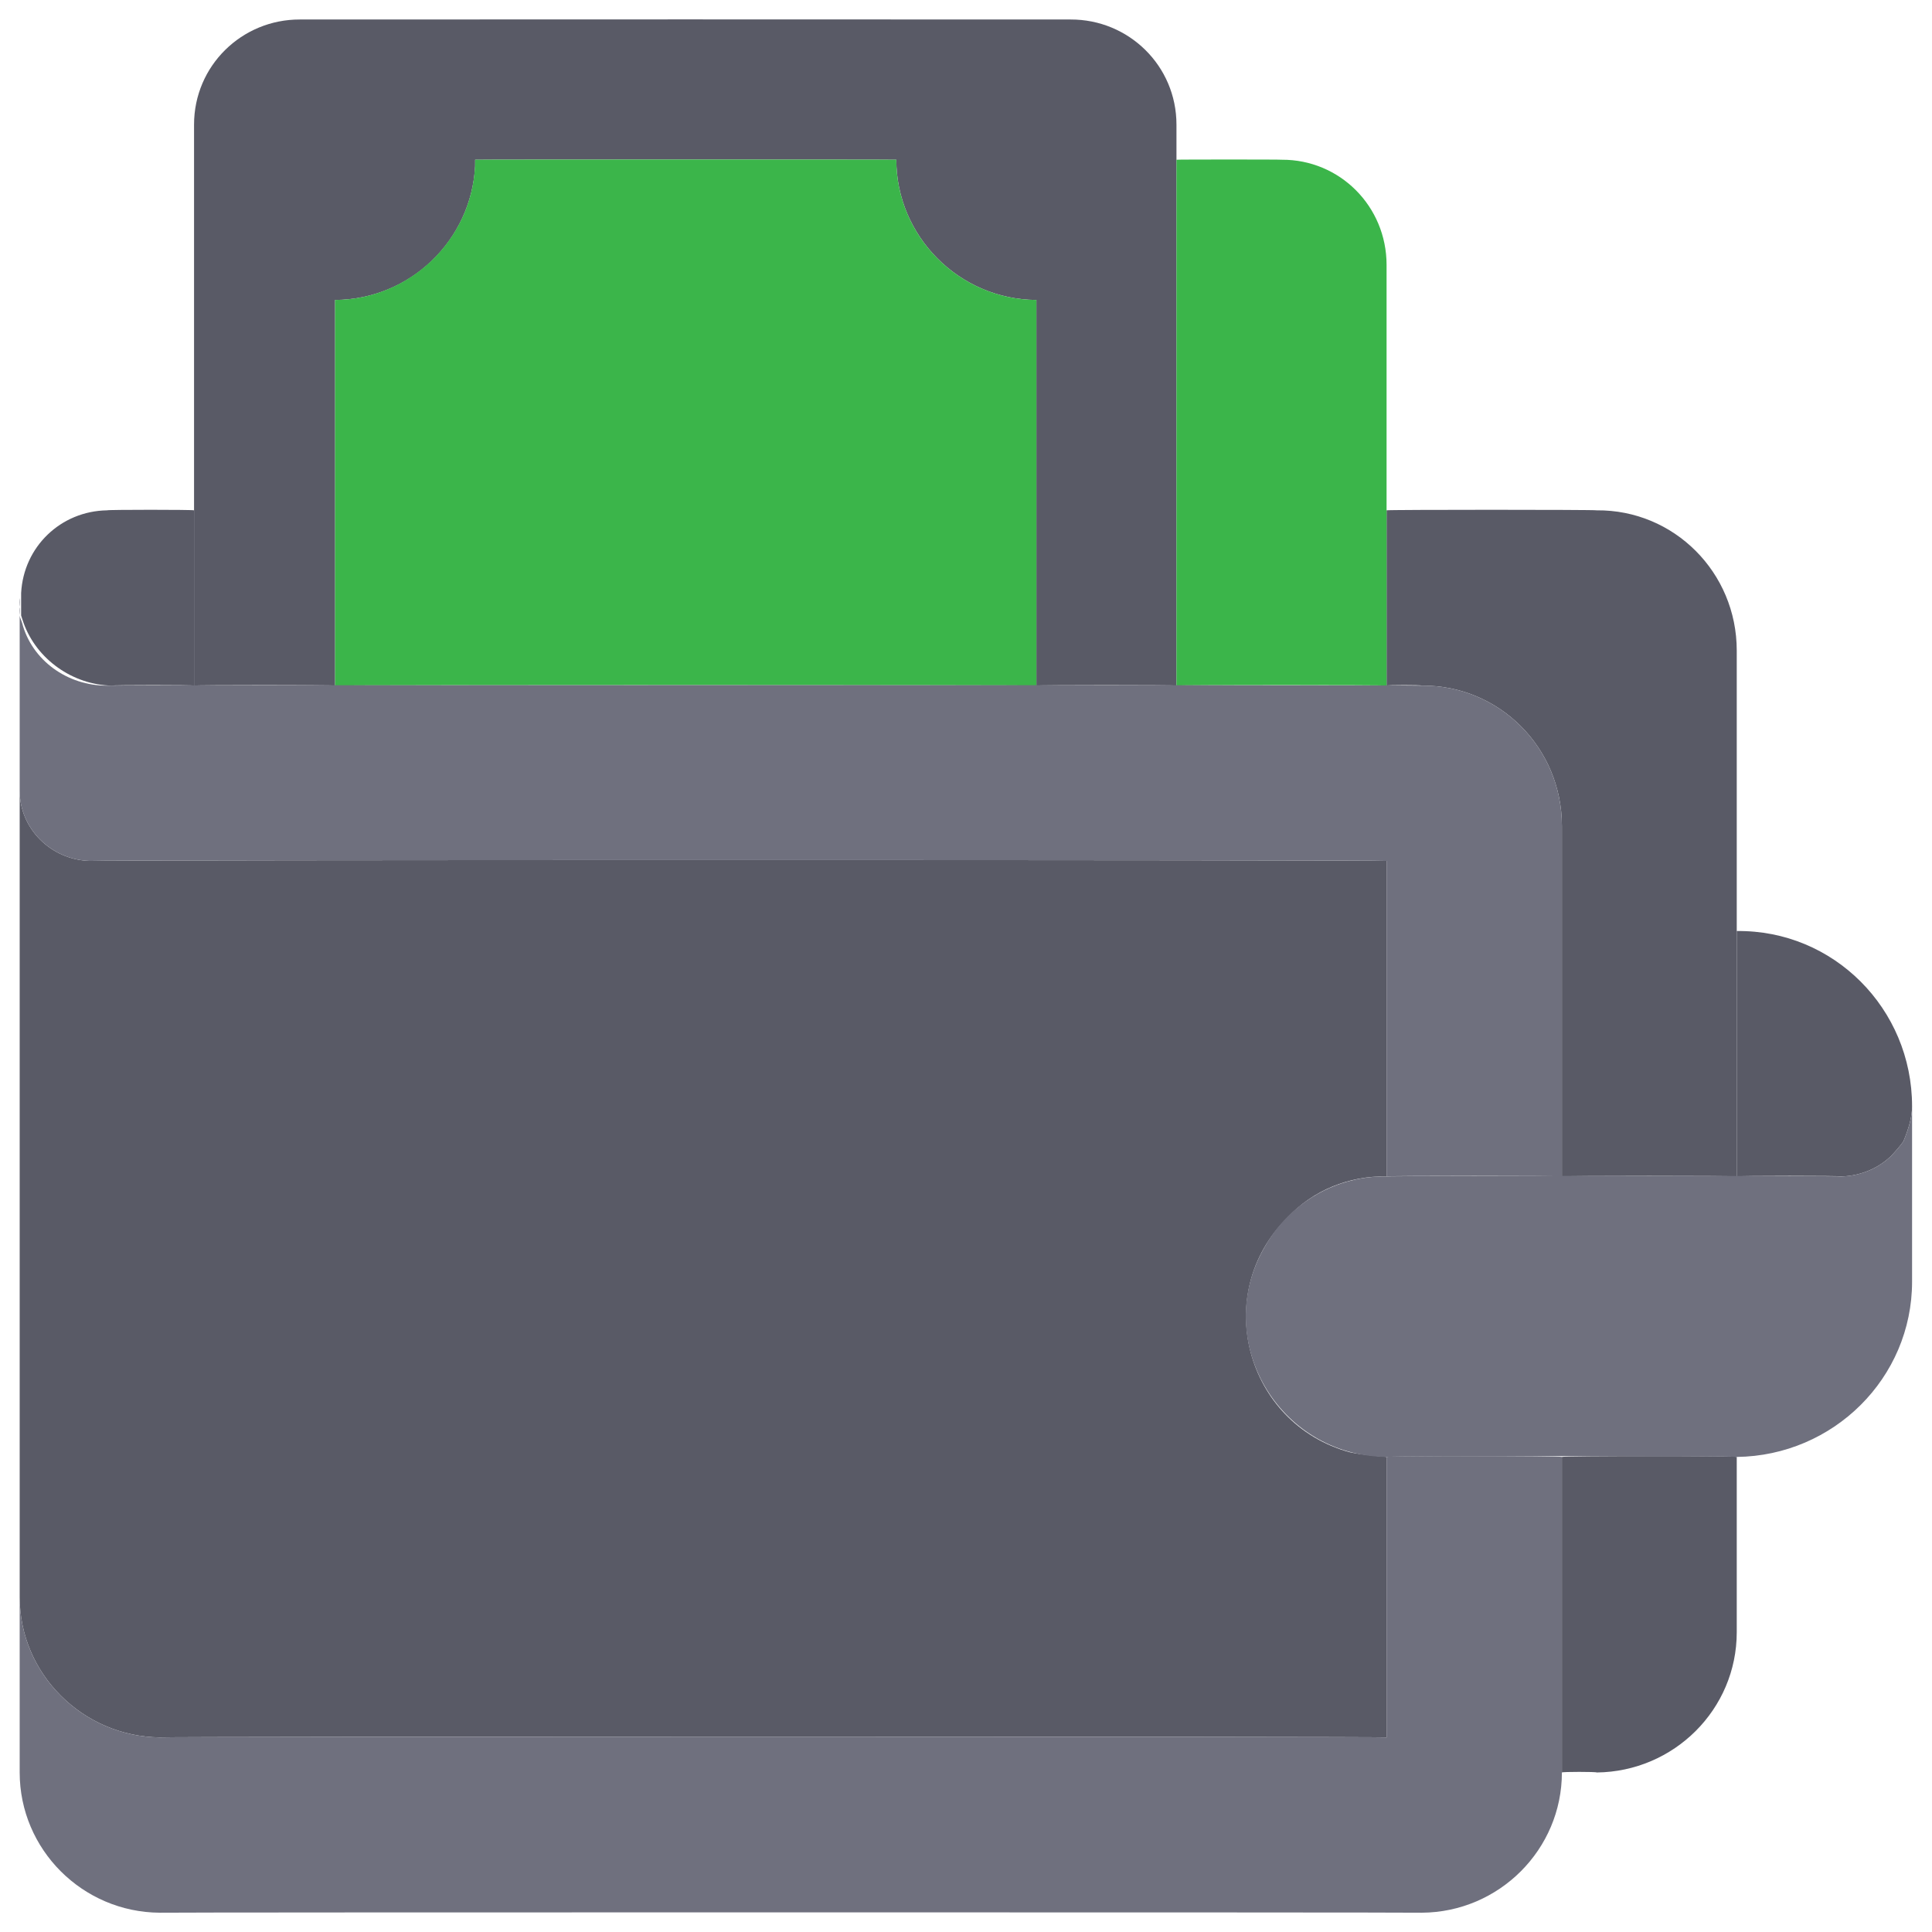
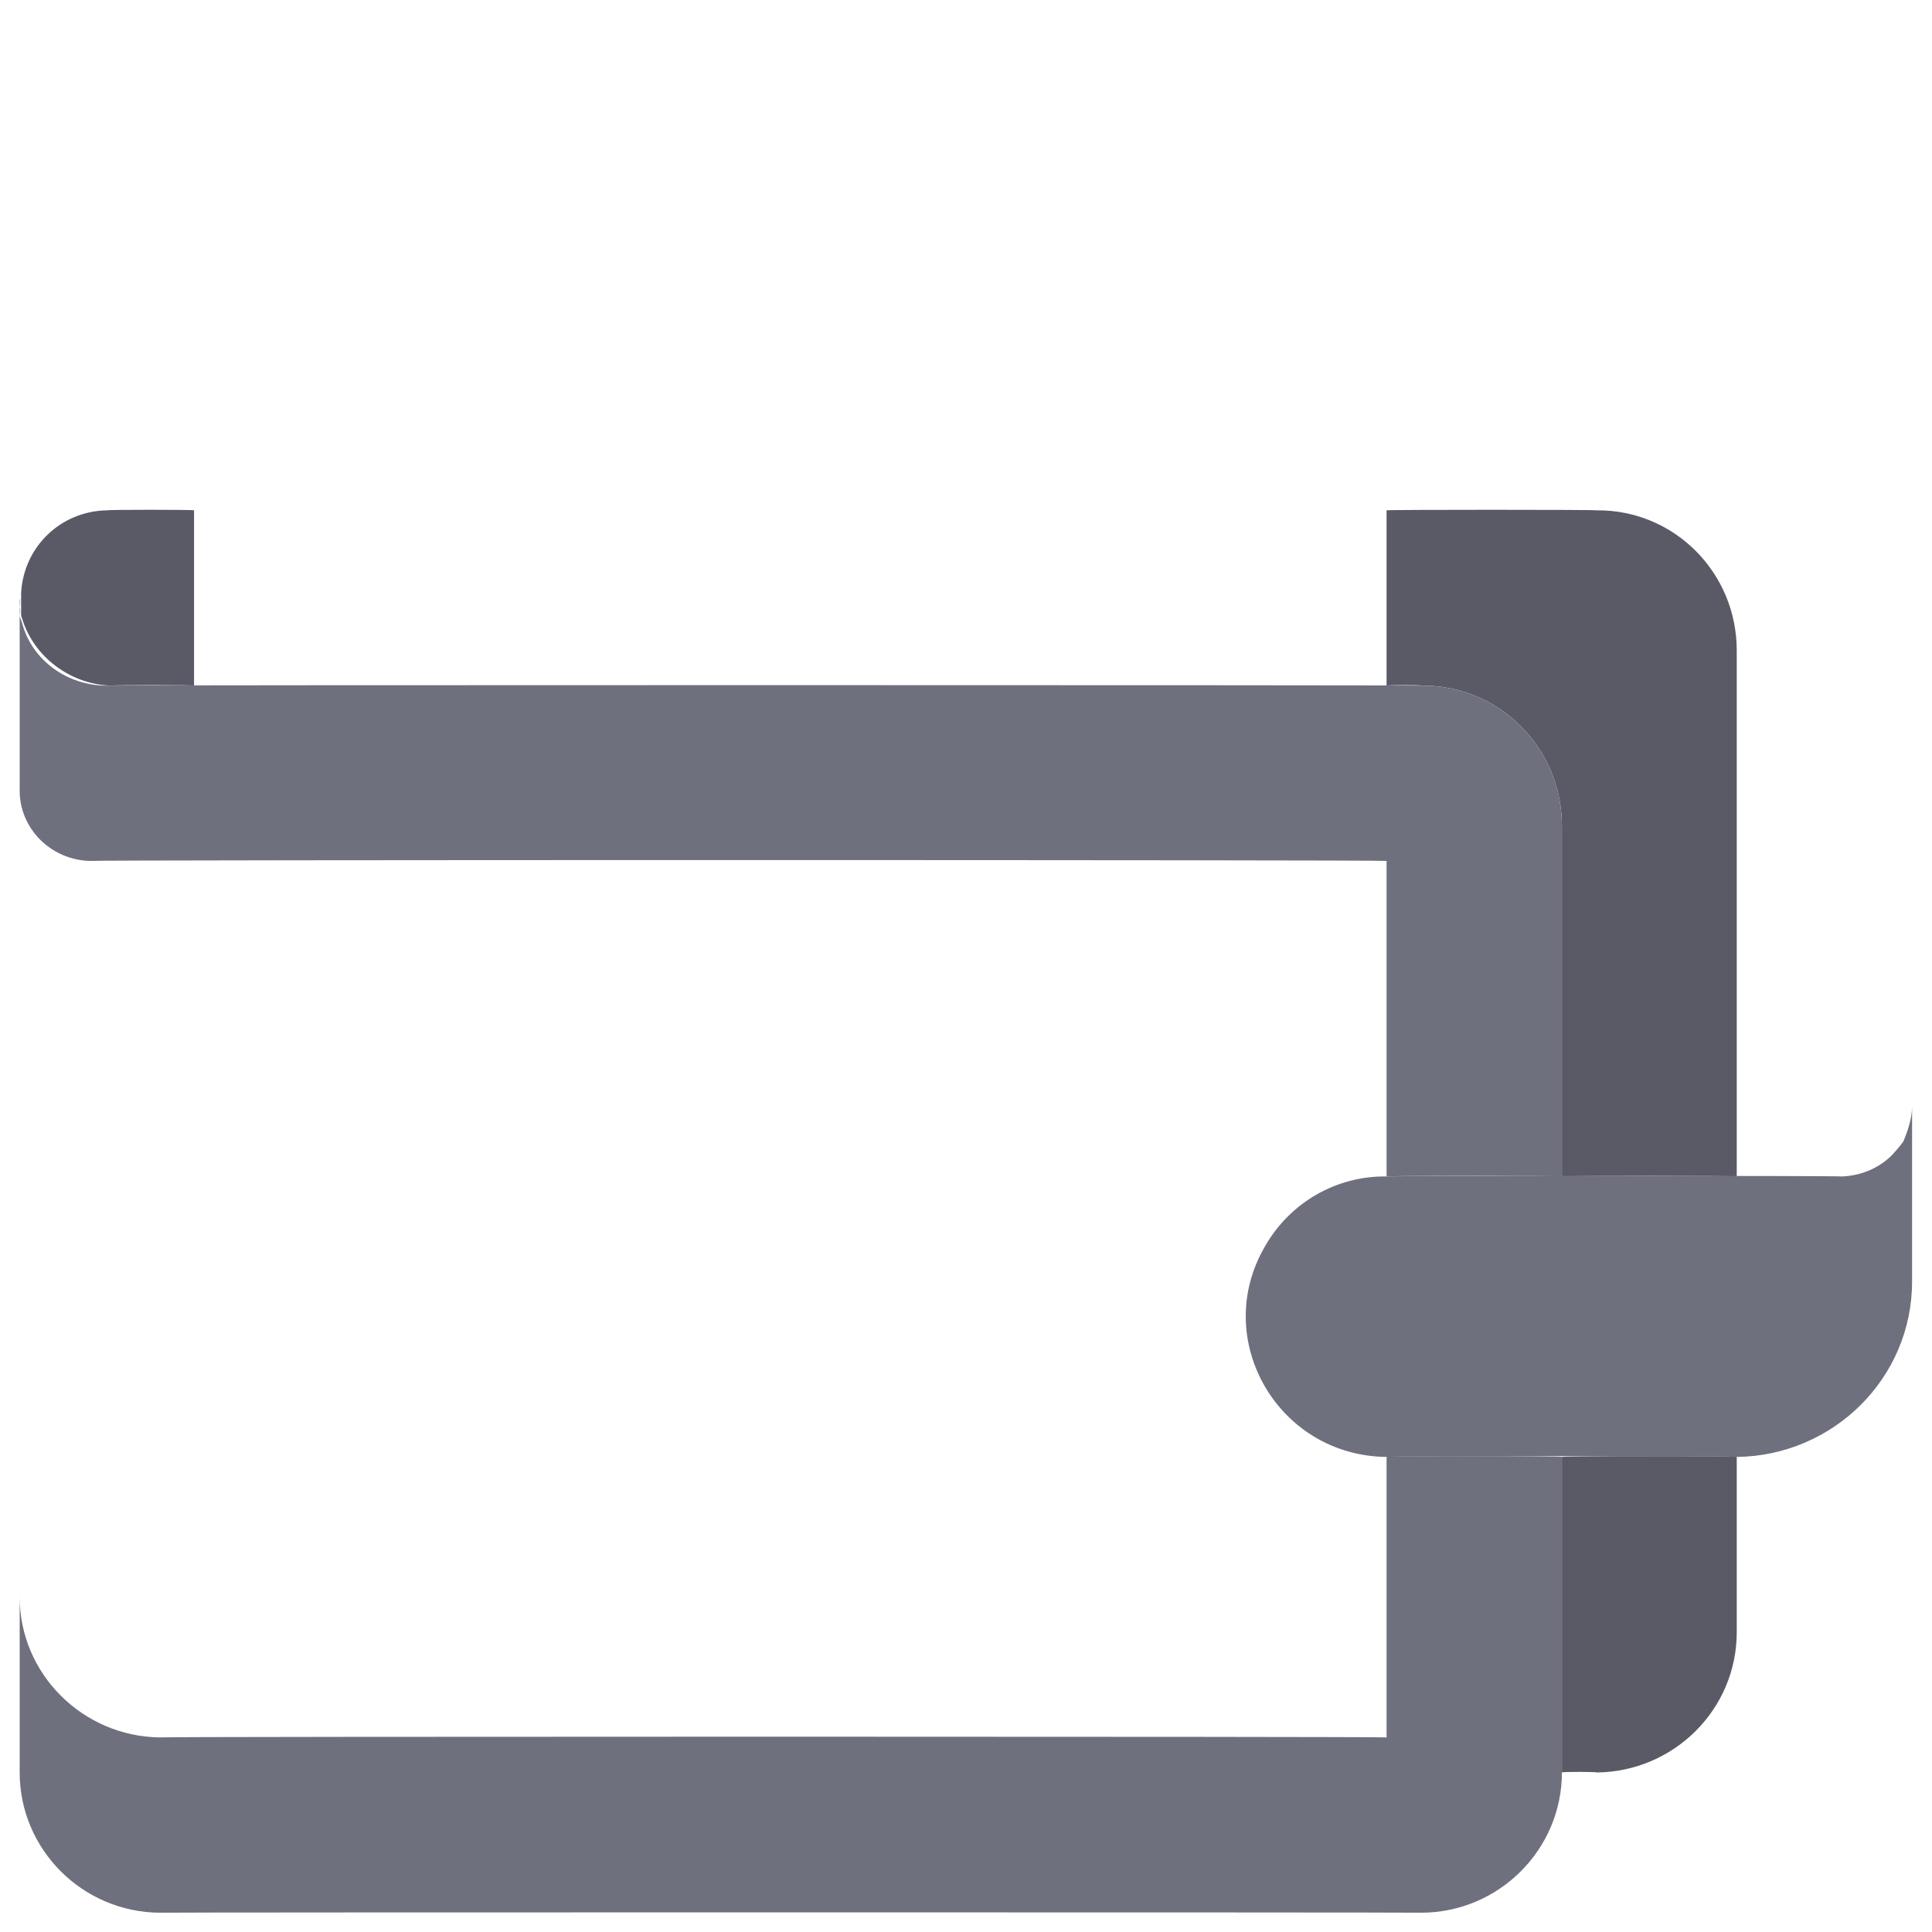
<svg xmlns="http://www.w3.org/2000/svg" version="1.1" width="100%" height="100%" id="svgWorkerArea" viewBox="0 0 400 400" style="background: white;">
  <defs id="defsdoc">
    <pattern id="patternBool" x="0" y="0" width="10" height="10" patternUnits="userSpaceOnUse" patternTransform="rotate(35)">
      <circle cx="5" cy="5" r="4" style="stroke: none;fill: #ff000070;" />
    </pattern>
  </defs>
  <g id="fileImp-633069208" class="cosito">
-     <path id="pathImp-967843424" class="grouped" style="fill:#595a66; " d="M266.575 252.066C250.675 267.808 257.875 294.708 279.375 300.649 281.875 301.208 284.575 301.408 287.075 301.643 287.075 301.408 287.075 359.508 287.075 359.712 287.075 359.508 33.075 359.508 33.075 359.712 17.075 359.508 4.075 346.508 4.075 330.678 4.075 330.508 4.075 163.508 4.075 163.728 4.075 171.508 10.475 178.008 18.575 178.245 18.575 178.008 287.075 178.008 287.075 178.245 287.075 178.008 287.075 243.408 287.075 243.573 279.375 243.408 271.875 246.408 266.575 252.066 266.575 251.908 266.575 251.908 266.575 252.066" />
    <path id="pathImp-312116284" class="grouped" style="fill:#595a66; fill:#6f707e; " d="M323.375 301.643C323.375 301.408 323.375 366.808 323.375 366.971 323.375 382.908 310.375 395.908 294.375 396.006 294.375 395.908 33.075 395.908 33.075 396.006 17.075 395.908 4.075 382.908 4.075 366.971 4.075 366.808 4.075 330.508 4.075 330.678 4.075 346.508 17.075 359.508 33.075 359.712 33.075 359.508 287.075 359.508 287.075 359.712 287.075 359.508 287.075 301.408 287.075 301.643 287.075 301.408 323.375 301.408 323.375 301.643" />
    <path id="pathImp-603393928" class="grouped" style="fill:#595a66; fill:#6f707e; fill:#595a66; " d="M40.175 105.658C40.175 105.508 40.175 141.808 40.175 141.952 40.175 141.808 23.175 141.808 23.175 141.952 15.075 141.808 7.575 136.508 4.875 128.959 4.675 128.308 4.475 127.808 4.375 127.434 4.375 126.808 4.375 126.008 4.375 125.765 4.375 125.008 4.375 124.308 4.375 123.877 4.375 123.808 4.375 122.508 4.375 122.789 4.875 113.208 12.575 105.808 22.175 105.658 22.175 105.508 40.175 105.508 40.175 105.658M359.575 134.693C359.575 134.508 359.575 243.408 359.575 243.573 359.575 243.408 323.375 243.408 323.375 243.573 323.375 243.408 323.375 170.808 323.375 170.986 323.375 154.808 310.375 141.808 294.375 141.952 294.375 141.808 287.075 141.808 287.075 141.952 287.075 141.808 287.075 105.508 287.075 105.658 287.075 105.508 330.575 105.508 330.575 105.658 346.575 105.508 359.575 118.508 359.575 134.693 359.575 134.508 359.575 134.508 359.575 134.693M359.575 301.643C359.575 301.408 359.575 337.808 359.575 337.936 359.575 353.908 346.575 366.808 330.575 366.971 330.575 366.808 323.375 366.808 323.375 366.971 323.375 366.808 323.375 301.408 323.375 301.643 323.375 301.408 359.575 301.408 359.575 301.643" />
-     <path id="pathImp-768584855" class="grouped" style="fill:#595a66; fill:#6f707e; fill:#595a66; " d="M395.875 229.056C395.875 231.408 395.075 233.908 394.075 236.315 393.375 237.308 392.575 238.208 391.575 239.291 388.875 241.908 385.275 243.408 381.375 243.573 381.375 243.408 359.575 243.408 359.575 243.573 359.575 243.408 359.575 192.508 359.575 192.762 379.575 192.508 395.875 208.808 395.875 229.056 395.875 228.908 395.875 228.908 395.875 229.056" />
-     <path id="pathImp-289537700" class="grouped" style="fill:#595a66; fill:#6f707e; fill:#595a66; " d="M243.575 25.813C243.575 25.708 243.575 141.808 243.575 141.952 243.575 141.808 214.575 141.808 214.575 141.952 214.575 141.808 214.575 62.008 214.575 62.106 198.475 62.008 185.575 48.808 185.575 33.071 185.575 33.008 98.375 33.008 98.375 33.071 98.375 33.308 98.375 33.708 98.375 34.378 97.575 49.708 84.975 62.008 69.375 62.106 69.375 62.008 69.375 141.808 69.375 141.952 69.375 141.808 40.175 141.808 40.175 141.952 40.175 141.808 40.175 25.708 40.175 25.813 40.175 13.608 50.075 4.008 62.075 4.037 62.075 4.008 221.675 4.008 221.675 4.037 233.675 4.008 243.575 13.608 243.575 25.813 243.575 25.708 243.575 25.708 243.575 25.813" />
-     <path id="pathImp-278561063" class="grouped" style="fill:#595a66; fill:#6f707e; fill:#595a66; fill:#3bb54a; " d="M287.075 54.847C287.075 54.708 287.075 141.808 287.075 141.952 287.075 141.808 243.575 141.808 243.575 141.952 243.575 141.808 243.575 33.008 243.575 33.071 243.575 33.008 265.375 33.008 265.375 33.071 277.375 33.008 287.075 42.708 287.075 54.847 287.075 54.708 287.075 54.708 287.075 54.847M214.575 62.106C214.575 62.008 214.575 141.808 214.575 141.952 214.575 141.808 69.375 141.808 69.375 141.952 69.375 141.808 69.375 62.008 69.375 62.106 85.375 62.008 98.375 48.808 98.375 33.071 98.375 33.008 185.575 33.008 185.575 33.071 185.575 48.808 198.475 62.008 214.575 62.106 214.575 62.008 214.575 62.008 214.575 62.106" />
    <path id="pathImp-695950120" class="grouped" style="fill:#595a66; fill:#6f707e; fill:#595a66; fill:#3bb54a; fill:#6f707e; " d="M395.875 229.056C395.875 228.908 395.875 265.308 395.875 265.349 395.875 285.308 379.575 301.408 359.575 301.643 359.575 301.408 287.075 301.408 287.075 301.643 264.575 301.408 250.675 277.308 261.875 258.091 267.075 248.908 276.775 243.408 287.075 243.573 287.075 243.408 381.375 243.408 381.375 243.573 385.275 243.408 388.875 241.908 391.575 239.291 392.575 238.208 393.375 237.308 394.075 236.315 395.075 233.908 395.875 231.408 395.875 229.056 395.875 228.908 395.875 228.908 395.875 229.056" />
    <path id="pathImp-744787609" class="grouped" style="fill:#595a66; fill:#6f707e; fill:#595a66; fill:#3bb54a; fill:#6f707e; fill:#6f707e; " d="M323.375 170.986C323.375 170.808 323.375 243.408 323.375 243.573 323.375 243.408 287.075 243.408 287.075 243.573 287.075 243.408 287.075 178.008 287.075 178.245 287.075 178.008 18.575 178.008 18.575 178.245 10.475 178.008 4.075 171.508 4.075 163.728 4.075 163.508 4.075 123.708 4.075 123.805 3.975 124.308 3.975 125.008 4.075 125.692 3.975 126.008 3.975 126.708 4.075 127.362 4.075 127.808 4.375 128.308 4.575 128.959 6.575 136.708 13.975 142.008 22.175 141.952 22.175 141.808 294.375 141.808 294.375 141.952 310.375 141.808 323.375 154.808 323.375 170.986 323.375 170.808 323.375 170.808 323.375 170.986" />
  </g>
</svg>